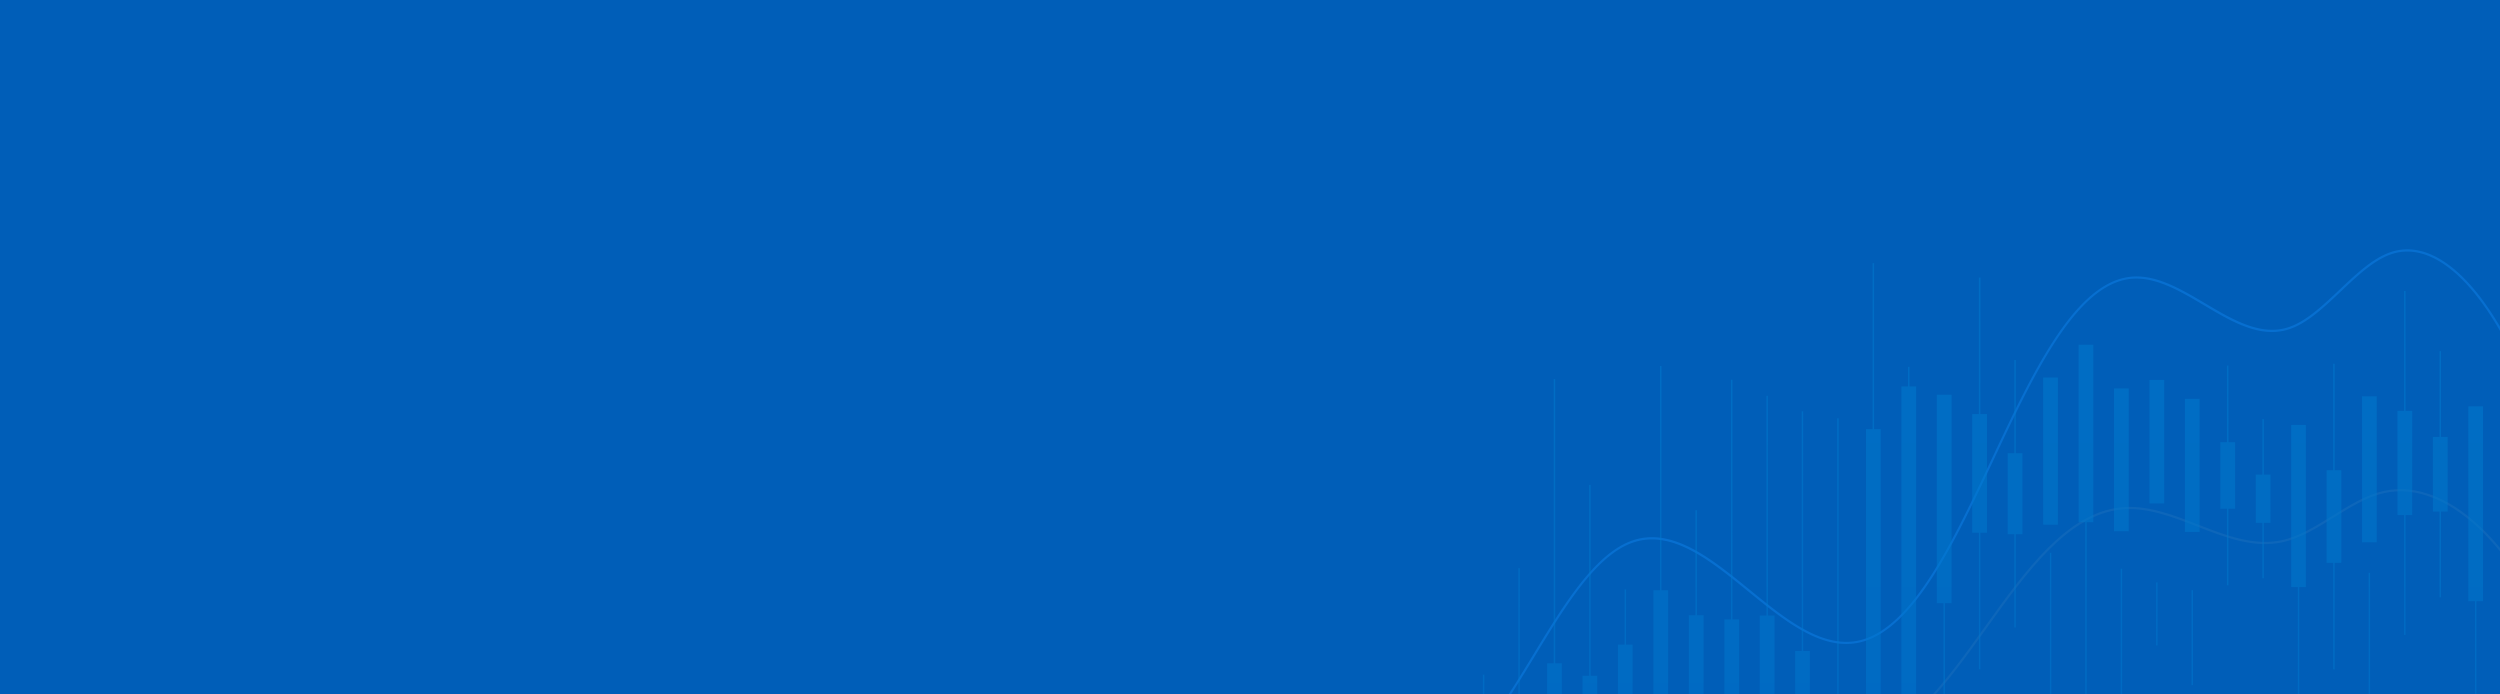
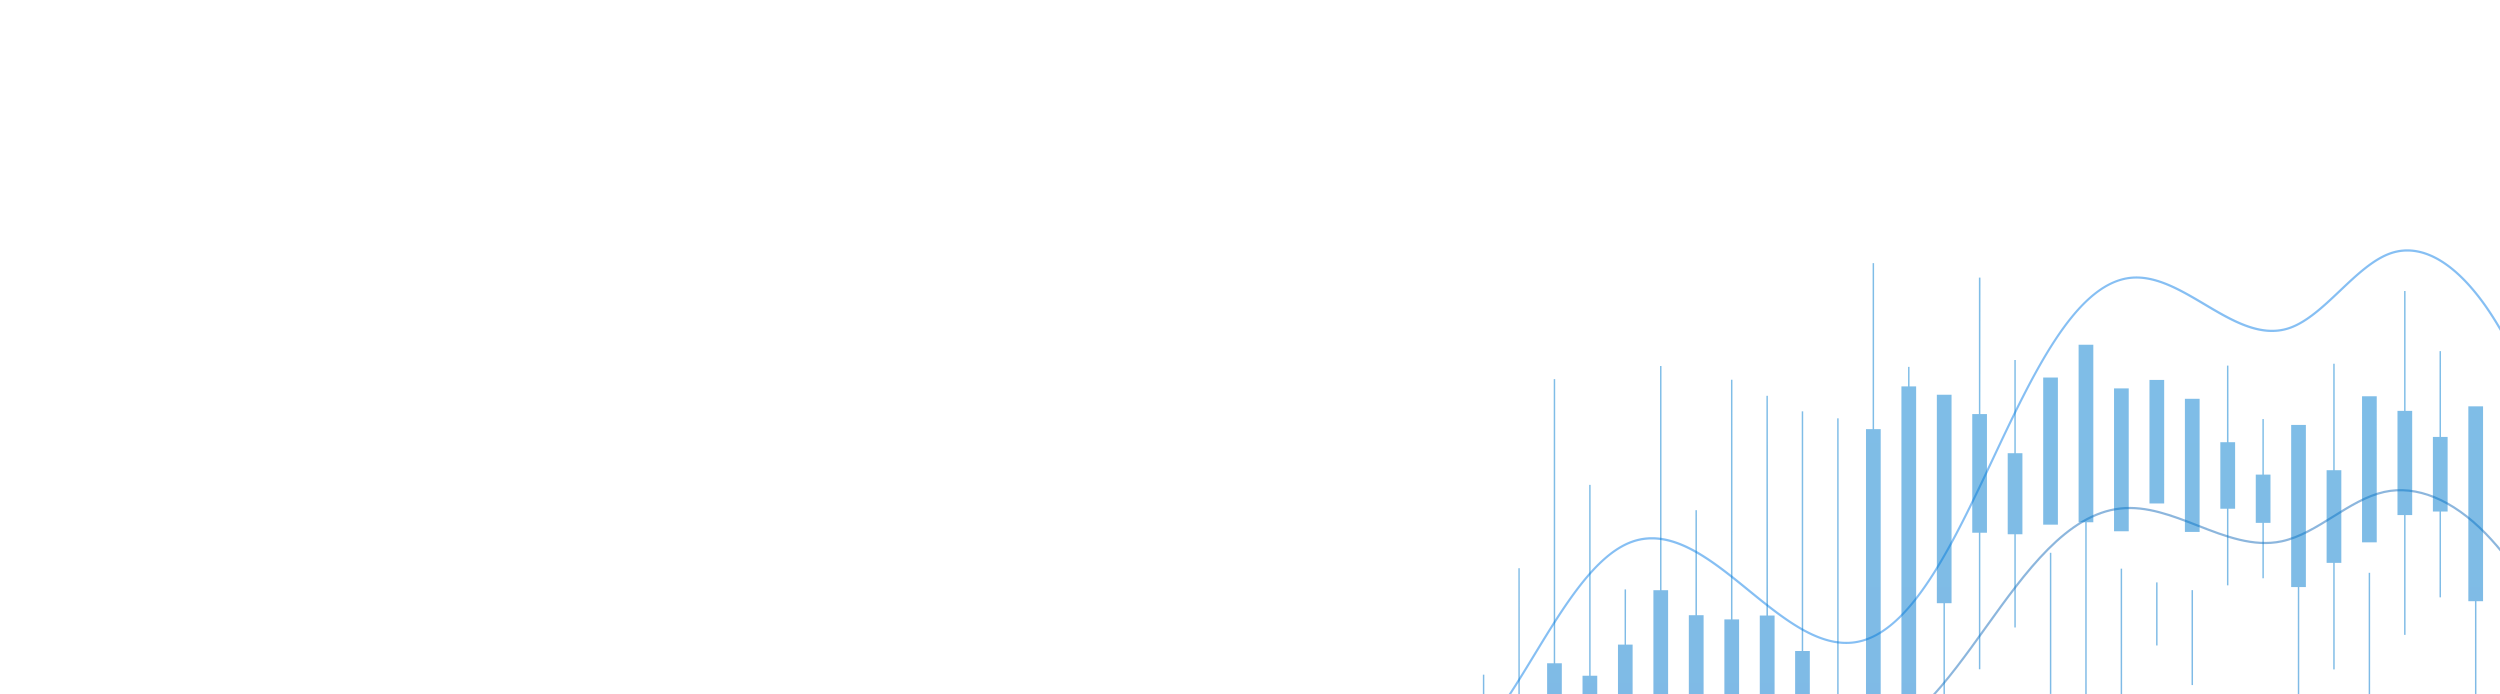
<svg xmlns="http://www.w3.org/2000/svg" id="background" viewBox="0 0 1444 401">
  <defs>
    <style>.cls-1{fill:none;}.cls-2{clip-path:url(#clip-path);}.cls-3{fill:#005eb8;}.cls-4{fill:#0f81e8;}.cls-4,.cls-5,.cls-6{opacity:0.5;}.cls-5{fill:#1b6fbc;}.cls-6{fill:url(#linear-gradient);}</style>
    <clipPath id="clip-path">
      <rect class="cls-1" width="1444" height="401" />
    </clipPath>
    <linearGradient id="linear-gradient" x1="1153.68" y1="-397.06" x2="1153.68" y2="250" gradientTransform="matrix(1, 0, 0, -1, 0, 402)" gradientUnits="userSpaceOnUse">
      <stop offset="0" stop-color="#006dca" />
      <stop offset="0.54" stop-color="#0075cd" />
      <stop offset="0.84" stop-color="#007ccf" />
    </linearGradient>
  </defs>
  <g class="cls-2">
-     <rect class="cls-3" width="1444" height="401" />
    <path class="cls-4" d="M664.67,485.1l-1.25-.27c6.51-29.44,19.28-50.19,36.94-60,13.2-7.34,29-8.39,44.5-3A249,249,0,0,1,768.41,432c21.94,10.41,44.63,21.17,66.29,9.18,18.9-10.46,35.24-37.29,51-63.24C903,349.5,921,320.07,942.38,312.35c23.26-8.38,46.1,10.23,68.18,28.23,21.24,17.32,43.21,35.22,65.27,28.81,29.45-8.55,52.43-57.32,74.66-104.48,23.07-49,46.93-99.6,78.25-104.81,15.23-2.52,30.34,6.44,45,15.12,15.74,9.34,32,19,48,13.79,10.22-3.33,20-12.62,29.49-21.61s19.27-18.28,29.63-21.79c19-6.43,40.12,6.7,59.46,37,17.18,26.9,30.93,63,44.23,97.94l-1.19.45c-13.28-34.86-27-70.92-44.11-97.71-19-29.73-39.59-42.68-58-36.45-10.1,3.42-19.79,12.61-29.16,21.5-9.58,9.09-19.48,18.49-30,21.9-16.58,5.39-33.1-4.42-49.08-13.91-14.41-8.55-29.32-17.41-44.09-15-30.66,5.1-54.38,55.42-77.31,104.09-22.34,47.42-45.45,96.45-75.46,105.16-22.7,6.6-44.93-11.52-66.42-29-21.81-17.77-44.36-36.16-67-28-21,7.57-38.8,36.81-56,65.08-15.89,26.09-32.32,53.07-51.51,63.69-22.23,12.31-45.22,1.41-67.45-9.13a243.93,243.93,0,0,0-23.43-10.15c-15.15-5.32-30.59-4.3-43.46,2.87C683.65,435.57,671.09,456,664.67,485.1Z" />
    <path class="cls-5" d="M1436.24,307.82c-19.32-19.86-40.39-28.48-59.31-24.28-10.34,2.3-20.13,8.39-29.59,14.29s-19.29,12-29.54,14.2c-16.12,3.44-32.42-2.92-48.19-9.06-14.59-5.69-29.67-11.57-44.83-9.91-31.27,3.41-55.14,36.67-78.22,68.84-22.21,31-45.18,63-74.66,68.57l-1.94.33v1.29c.72-.11,1.45-.23,2.18-.37,30-5.71,53.09-37.93,75.45-69.08,22.92-31.94,46.63-65,77.33-68.31,14.85-1.62,29.78,4.2,44.23,9.83,15.94,6.21,32.42,12.63,48.92,9.12,10.47-2.24,20.37-8.4,29.94-14.37,9.37-5.84,19.07-11.88,29.19-14.13,18.48-4.11,39.12,4.39,58.13,23.93,17.09,17.57,30.81,41.23,44.07,64.11l1.1-.64C1467.2,349.23,1453.44,325.51,1436.24,307.82Z" />
    <path class="cls-6" d="M1102.94,223.17h3.82V406h-3.82V616.2h-.85V406h-3.83V223.17h3.83V211.9h.85ZM1082.47,152h-.85v95.87h-3.82V504.23h3.82V799.06h.85V504.23h3.83V247.86h-3.83ZM1062,241.63h-.85V402.5h-3.83V505h3.83v75h.85V505h3.82V402.5H1062Zm56.72,106.78h3.82V486.86h.85V348.41h3.83V228h-8.5Zm-77.19-110.84h-.85V376h-3.82V496.4h3.82V634.84h.85V496.4h3.83V376h-3.83Zm122.79-29.63h-.85v53.83h-3.82v46.82h3.82v53.84h.85V308.59h3.83V261.77h-3.83ZM1184,400.81h.85V319.29H1184Zm-40.08-240.48H1143v78.84h-3.83v68.55H1143v78.84h.85V307.72h3.82V239.17h-3.82Zm-143.26,59h-.85V357.77H996V478.16h3.82V616.6h.85V478.16h3.83V357.77h-3.83Zm20.47,9.29h-.85V355.53h-3.83V465.88h3.83v126.9h.85V465.88H1025V355.53h-3.82ZM918.75,280.06h-.85V390.3h-3.83v95.86h3.83V596.4h.85V486.16h3.82V390.3h-3.82Zm20.46,60.38h-.85v31.89h-3.82v75.95h3.82V506h.85V448.28H943V372.33h-3.83Zm-61.39-12.25H877v106h-3.83V526.3H877v106h.85v-106h3.82V434.16h-3.82ZM898.28,219h-.85V383.11h-3.82V525.78h3.82V689.86h.85V525.78h3.83V383.11h-3.83Zm61.4-7.6h-.85V340.9H955V453.48h3.83V583h.85V453.48h3.82V340.9h-3.82ZM857.35,389.68h-.85V429h-3.82v34.18h3.82v39.31h.85V463.17h3.83V429h-3.83Zm122.79-95h-.85v60.67h-3.82v52.76h3.82v60.68h.85v-60.7H984V355.33h-3.83Zm240.92,12.17h8.5v-82.5h-8.5ZM1389.45,168.1h-.85v69.2h-3.82v60.19h3.82v69.22h.85V297.49h3.83V237.3h-3.83Zm-21.31,242.14h.85V330.85h-.85Zm-3.83-97h8.5V228.88h-8.5Zm-15.79-103.15h-.85V271.6h-3.82v53.51h3.82v61.53h.85V325.11h3.83V271.6h-3.83Zm-25.14,129h3.83V446.77h.85V339.09h3.82V245.46h-8.5Zm122.8-98.6V398.78H1450v182h.85v-182h3.83V240.49Zm-20.47,106.78h3.83V476.74h.85V347.27h3.82V234.69h-8.5Zm-15.79-144.46h-.85v49.56h-3.83v43.1h3.83V345h.85V295.47h3.83v-43.1h-3.83ZM1262,307.26h8.5V230.34H1262Zm45.6-65.19h-.85v32.05h-3.82V302h3.82v32h.85V302h3.83V274.12h-3.83Zm-82.71,159.62h.85V328.46h-.85Zm20.47-28.86h.85V336.38h-.85Zm-44.76-71.16h3.83V419.6h.85V301.67h3.82V199.12h-8.5Zm40.93-10.88h8.5V219.45h-8.5Zm45.61-79.62h-.85V255.4h-3.83v38.46h3.83v44.22h.85V293.86H1291V255.4h-3.82Zm-107,91.89h8.5v-85h-8.5Zm85.69,92.65h.85V340.86h-.85Z" />
  </g>
</svg>